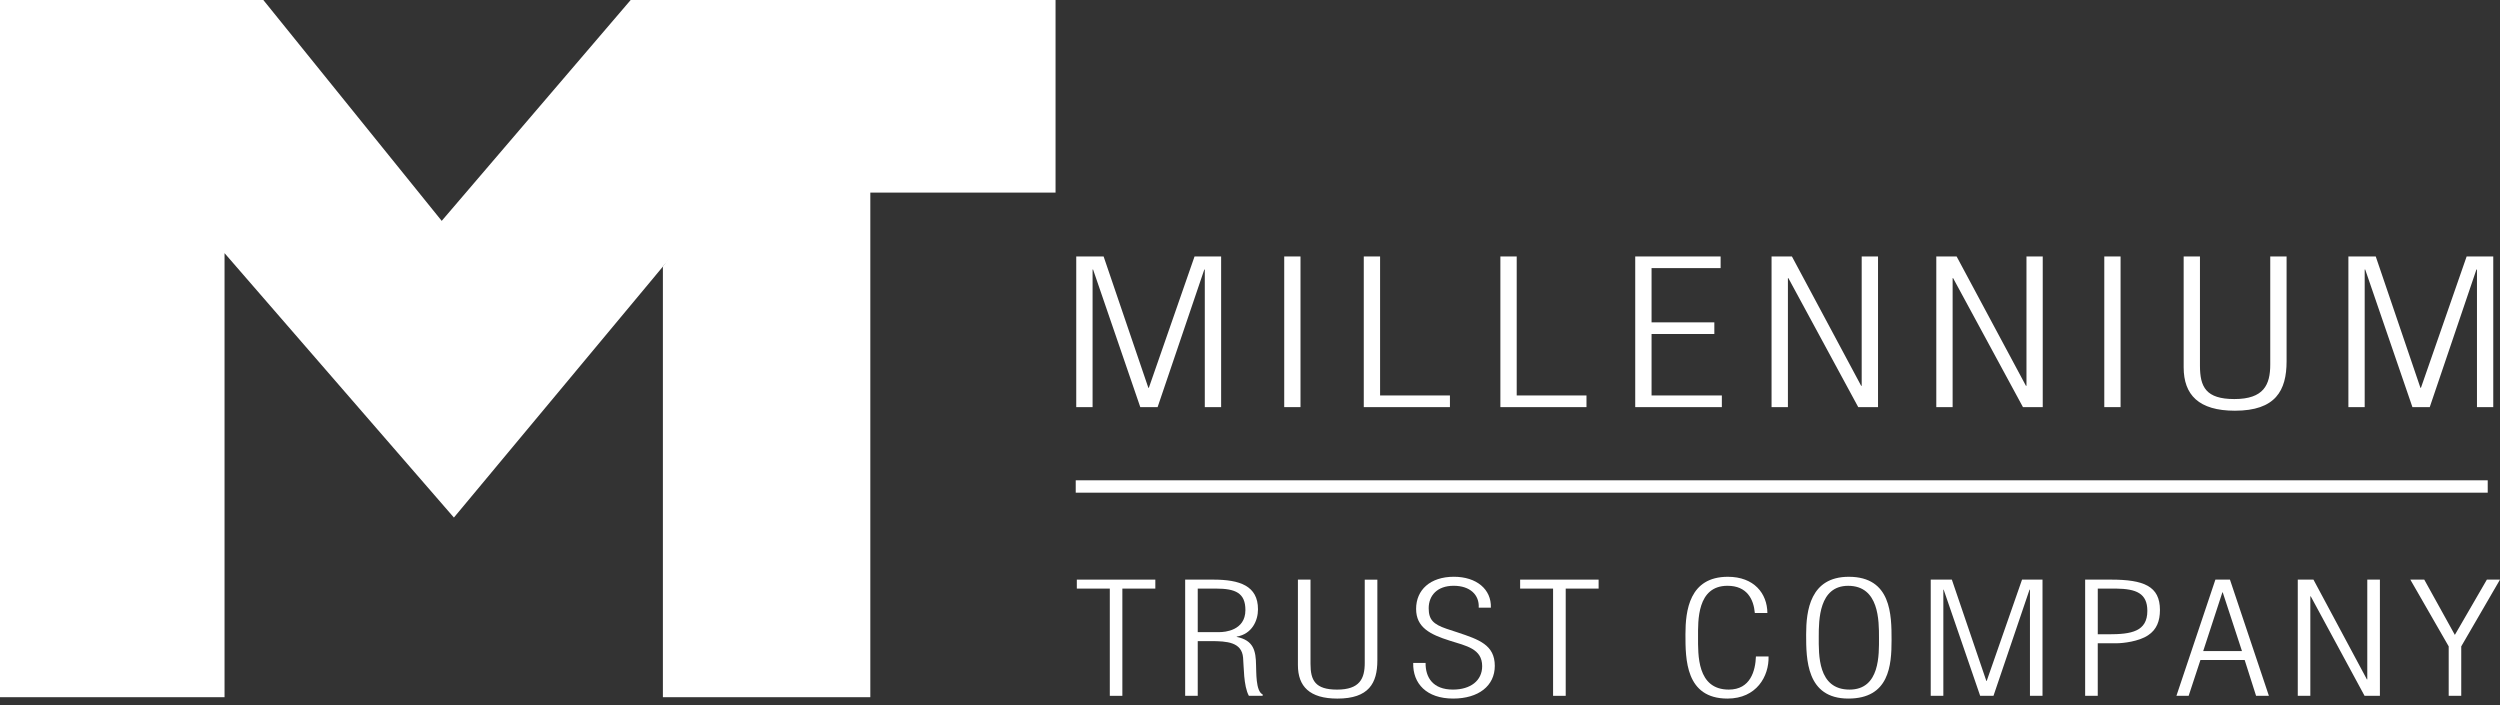
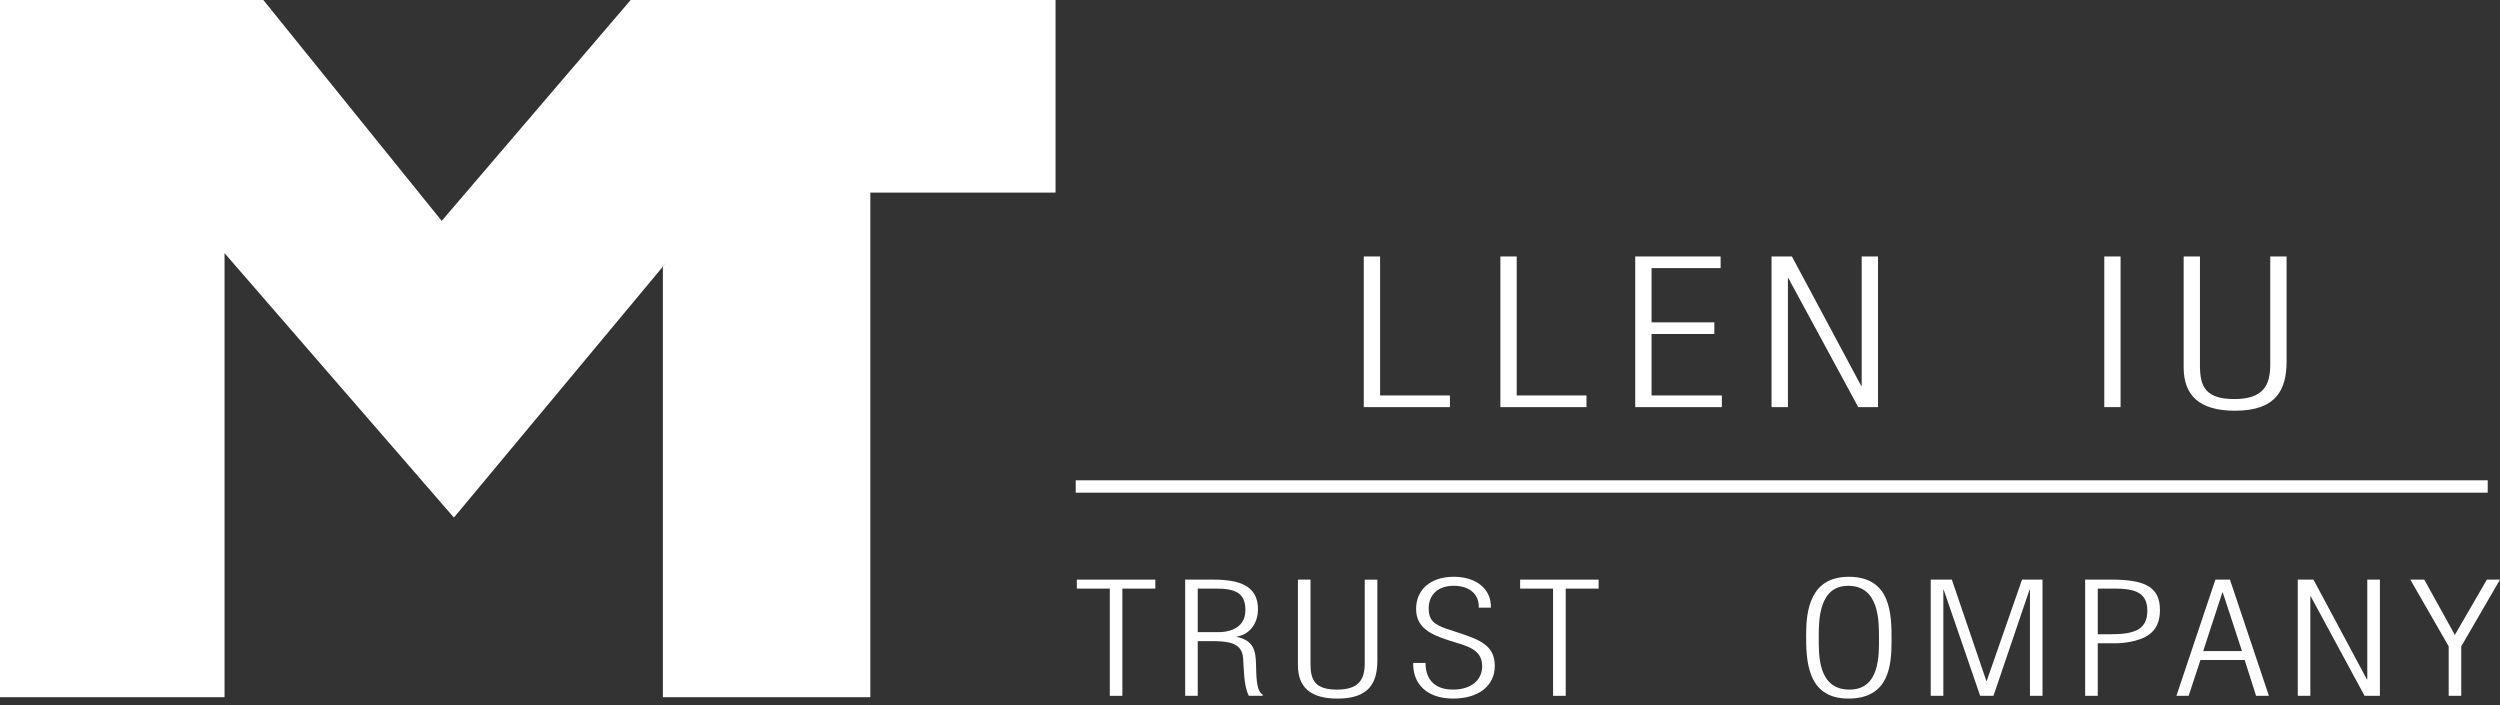
<svg xmlns="http://www.w3.org/2000/svg" width="241" height="68" viewBox="0 0 241 68" fill="none">
  <rect x="0" y="0" width="241" height="68" fill="#333333" stroke="none" />
-   <path d="M105.325 39.247H103.75V24.723H106.388L110.701 37.387H110.748L115.154 24.723H117.717V39.247H116.142V25.981H116.095L111.593 39.247H109.924L105.372 25.981H105.325V39.247Z" fill="white" />
-   <path d="M125.368 24.723H123.799V39.246H125.368V24.723Z" fill="white" />
  <path d="M131.468 39.247V24.723H133.04V38.122H139.773V39.247H131.468Z" fill="white" />
  <path d="M144.637 39.247V24.723H146.21V38.122H152.937V39.247H144.637Z" fill="white" />
  <path d="M157.636 39.247V24.723H165.867V25.845H159.21V31.075H165.262V32.197H159.21V38.122H165.986V39.247H157.636Z" fill="white" />
  <path d="M179.417 37.193H179.467V24.723H181.041V39.245H179.133L172.4 26.813H172.355V39.245H170.778V24.723H172.741L179.417 37.193Z" fill="white" />
-   <path d="M195.301 37.193H195.352V24.723H196.92V39.245H195.012L188.28 26.813H188.233V39.245H186.659V24.723H188.618L195.301 37.193Z" fill="white" />
  <path d="M204.423 24.723H202.854V39.246H204.423V24.723Z" fill="white" />
  <path d="M210.505 24.723H212.076V35.256C212.076 37.31 212.657 38.469 215.392 38.469C218.226 38.469 218.852 37.097 218.852 35.14V24.723H220.427V34.829C220.427 37.655 219.362 39.593 215.447 39.593C211.957 39.593 210.505 38.063 210.505 35.41V24.723Z" fill="white" />
-   <path d="M227.956 39.247H226.385V24.723H229.021L233.33 37.387H233.378L237.784 24.723H240.35V39.247H238.78V25.981H238.728L234.227 39.247H232.558L228.005 25.981H227.956V39.247Z" fill="white" />
  <path d="M103.806 56.74V55.875H111.374V56.74H108.196V67.077H106.985V56.74H103.806Z" fill="white" />
  <path d="M115.462 61.804V67.076H114.25V55.875H116.957C119.515 55.875 121.27 56.47 121.27 58.739C121.27 59.832 120.693 61.118 119.215 61.371V61.397C120.843 61.725 121.067 62.728 121.084 64.132C121.12 64.667 121.027 66.639 121.72 66.941V67.076H120.392C119.868 66.131 119.91 64.222 119.834 63.399C119.704 61.906 118.305 61.803 116.716 61.803H115.462V61.804ZM115.462 60.935H117.589C118.003 60.935 120.057 60.816 120.057 58.815C120.057 57.172 119.121 56.74 117.22 56.74H115.462V60.935Z" fill="white" />
  <path d="M125.119 55.875H126.333V64C126.333 65.583 126.779 66.478 128.892 66.478C131.079 66.478 131.561 65.419 131.561 63.906V55.877H132.777V63.672C132.777 65.852 131.955 67.344 128.927 67.344C126.238 67.344 125.119 66.164 125.119 64.117V55.875V55.875Z" fill="white" />
  <path d="M140.513 60.965C142.563 61.652 144.098 62.161 144.098 64.192C144.098 66.118 142.526 67.342 140.084 67.342C137.522 67.342 136.181 65.895 136.233 63.904H137.426C137.409 65.312 138.138 66.476 140.062 66.476C141.763 66.476 142.881 65.61 142.881 64.221C142.881 62.535 141.351 62.266 139.747 61.757C137.855 61.159 136.513 60.487 136.513 58.695C136.513 56.87 137.873 55.6 140.152 55.6C142.342 55.6 143.779 56.813 143.72 58.576H142.548C142.62 57.339 141.704 56.469 140.134 56.469C138.548 56.469 137.726 57.41 137.726 58.633C137.726 59.741 138.174 60.174 139.428 60.608L140.513 60.965Z" fill="white" />
  <path d="M146.541 56.74V55.875H154.106V56.74H150.934V67.077H149.717V56.74H146.541Z" fill="white" />
-   <path d="M170.489 63.281C170.544 65.191 169.328 67.343 166.53 67.343C162.477 67.343 162.477 63.534 162.477 61.161C162.477 58.86 162.848 55.602 166.565 55.602C169.086 55.602 170.358 57.203 170.377 59.096H169.166C169.051 57.77 168.415 56.47 166.53 56.47C163.575 56.47 163.692 59.875 163.692 61.385C163.692 63.103 163.575 66.477 166.658 66.477C168.747 66.477 169.22 64.658 169.272 63.281H170.489V63.281Z" fill="white" />
  <path d="M174.112 61.161C174.112 58.86 174.502 55.602 178.223 55.602C182.33 55.602 182.347 59.279 182.347 61.711C182.347 64.147 182.123 67.342 178.18 67.342C174.127 67.342 174.112 63.534 174.112 61.161ZM181.135 61.492C181.135 59.849 181.154 56.472 178.163 56.472C175.344 56.472 175.328 59.771 175.328 61.385C175.328 63.103 175.214 66.477 178.298 66.477C181.246 66.477 181.135 63.072 181.135 61.492Z" fill="white" />
  <path d="M187.338 67.077H186.122V55.875H188.158L191.483 65.642H191.519L194.925 55.875H196.898V67.077H195.687V56.844H195.647L192.172 67.077H190.888L187.37 56.844H187.338V67.077Z" fill="white" />
  <path d="M201.008 67.077V55.875H203.494C206.65 55.875 208.219 56.5 208.219 58.801C208.219 59.875 207.897 60.699 207.079 61.238C206.185 61.846 204.631 62.01 204.07 62.01H202.223V67.076H201.008V67.077ZM202.224 61.145H203.275C205.437 61.145 207.004 60.891 207.004 58.889C207.004 57.188 205.921 56.766 203.999 56.74H202.225V61.145H202.224Z" fill="white" />
  <path d="M214.967 55.875L218.721 67.076H217.485L216.386 63.625H212.122L210.986 67.076H209.807L213.564 55.875H214.967V55.875ZM216.125 62.76L214.271 57.1H214.238L212.389 62.76H216.125V62.76Z" fill="white" />
  <path d="M228.169 65.494H228.206V55.875H229.423V67.077H227.944L222.755 57.485H222.716V67.077H221.505V55.875H223.017L228.169 65.494Z" fill="white" />
  <path d="M239.734 55.875H240.999L237.264 62.31V67.077H236.054V62.31L232.355 55.875H233.698L236.648 61.204L239.734 55.875Z" fill="white" />
  <path d="M239.816 46.301H103.7V47.494H239.816V46.301Z" fill="white" />
  <path d="M63.903 25.699V67.207H83.899V18.567H101.755V0H81.886L63.903 25.699Z" fill="white" />
  <path d="M0 0V67.207H21.646V24.402L43.756 49.892L64.888 24.516L85.315 0H60.797L42.581 21.292L25.385 0H0Z" fill="white" />
</svg>